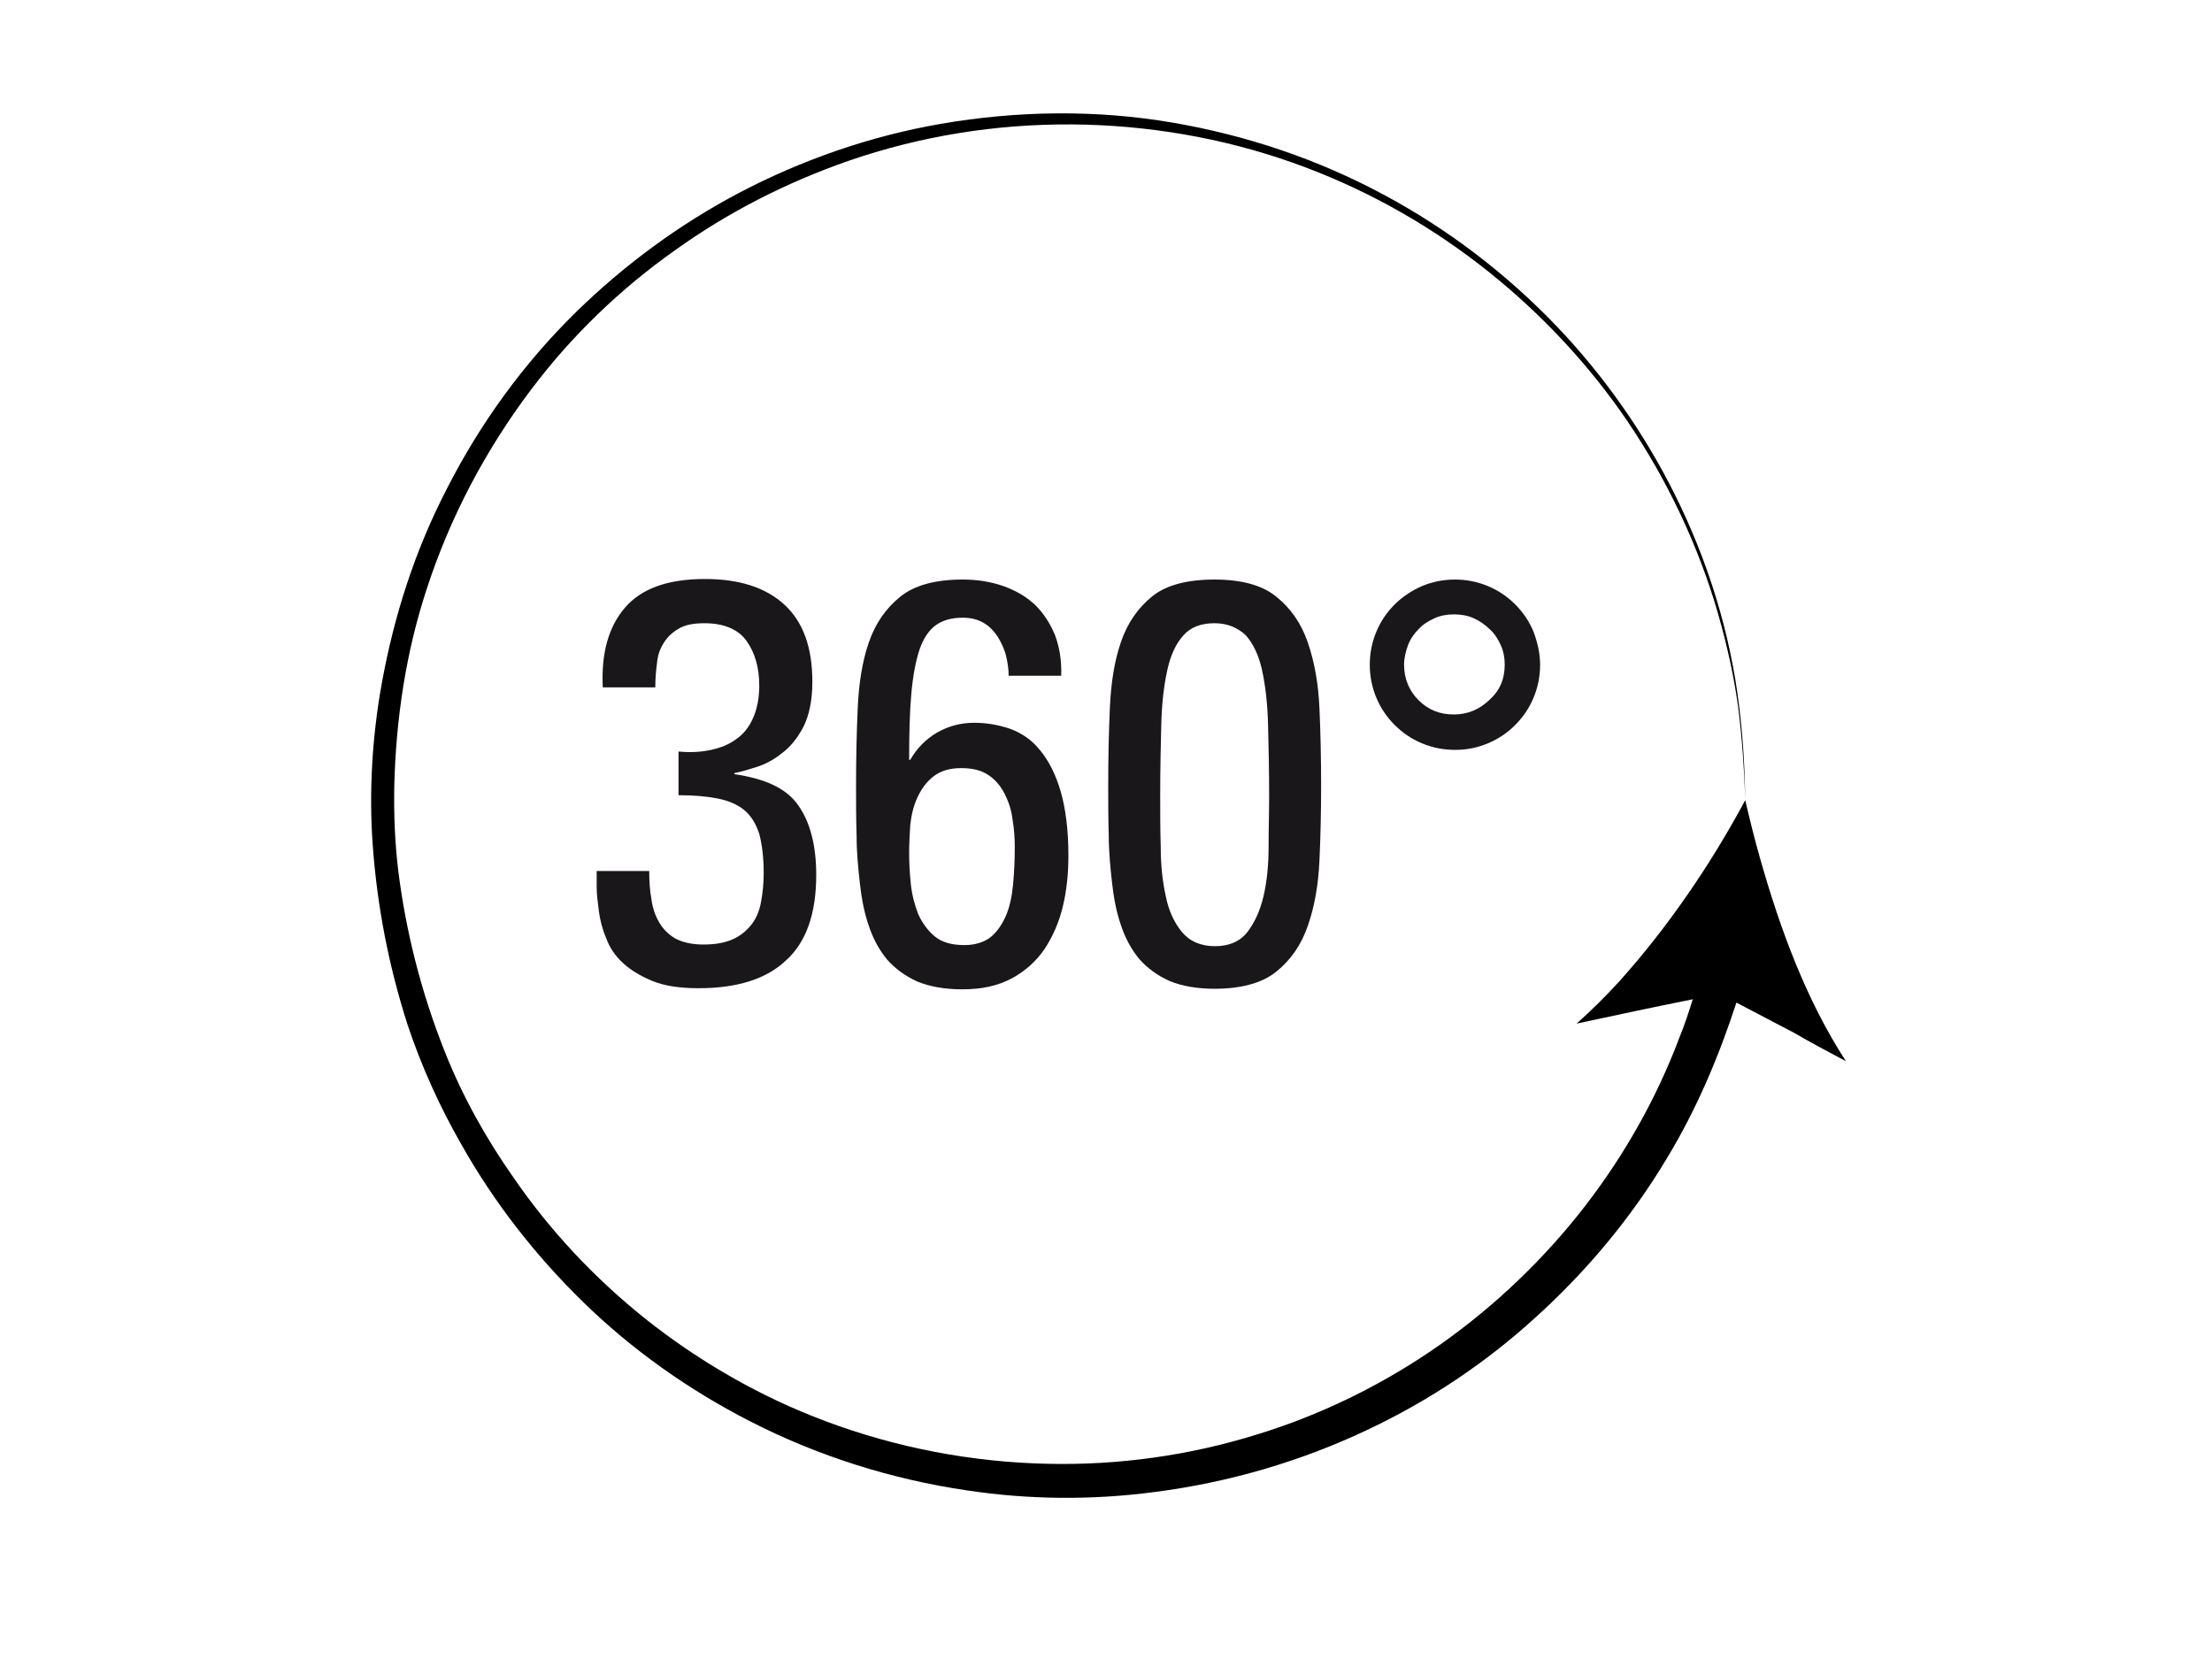
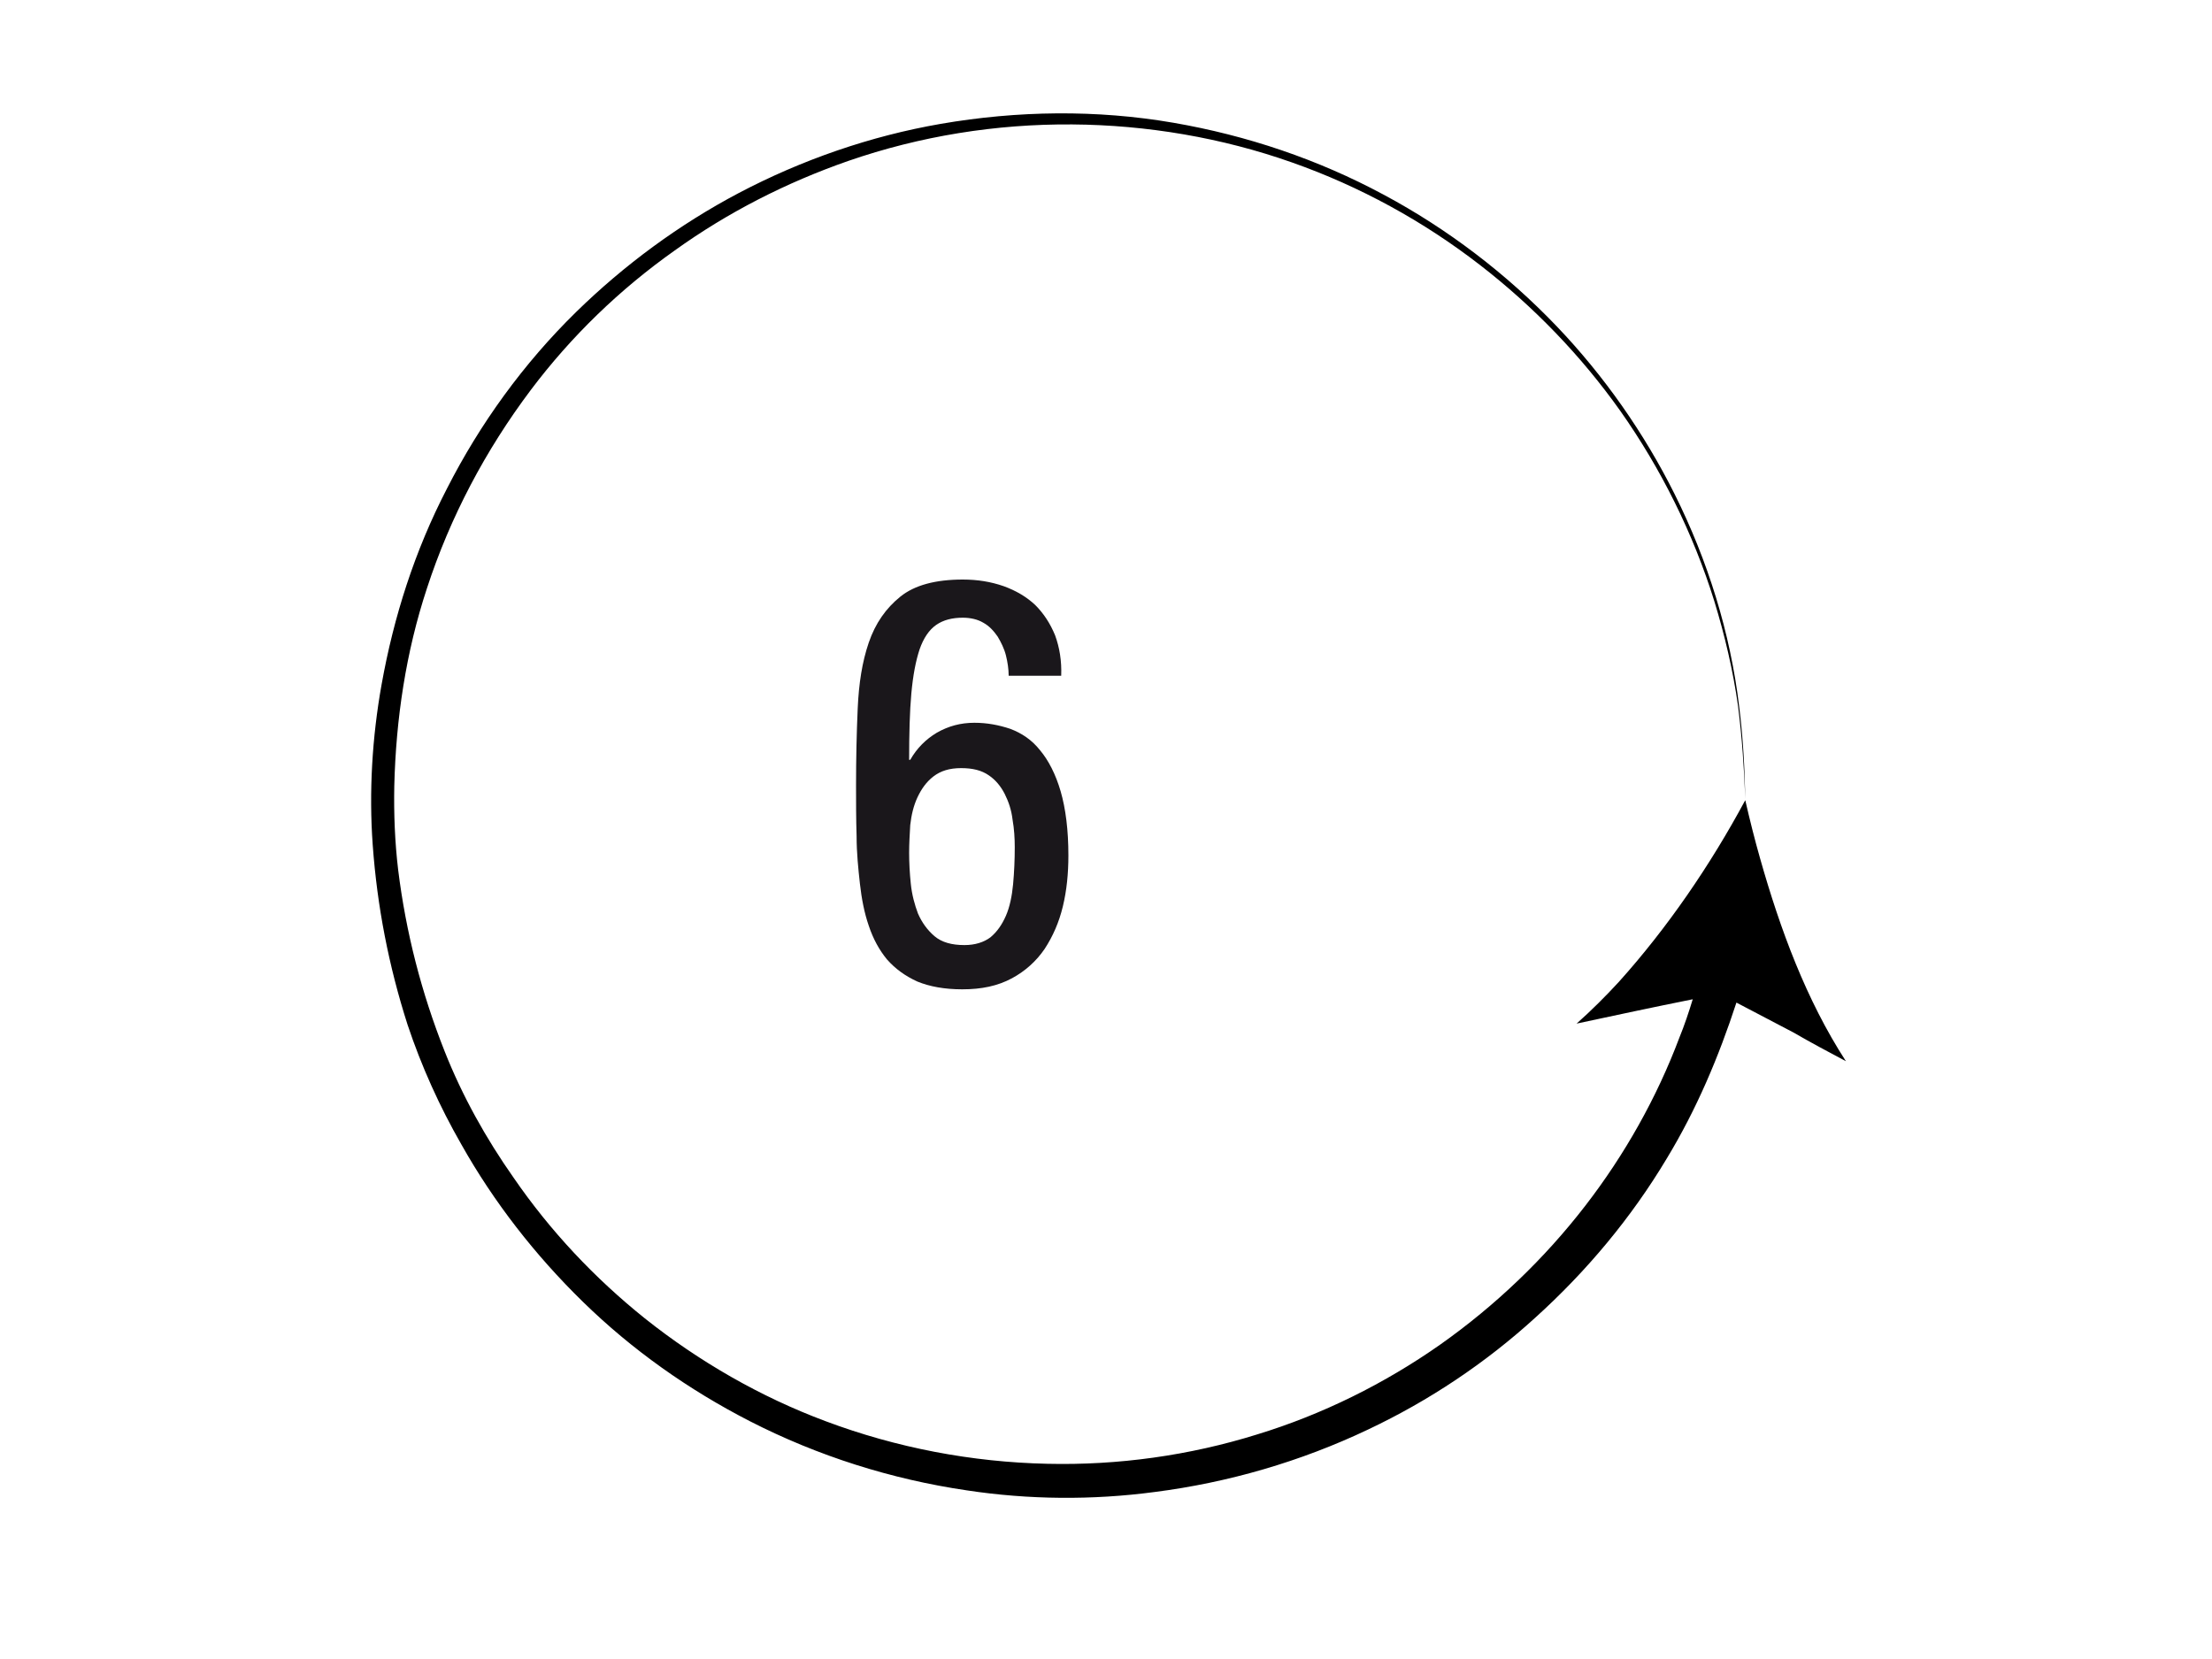
<svg xmlns="http://www.w3.org/2000/svg" version="1.1" id="Layer_1" x="0px" y="0px" viewBox="0 0 400 300" style="enable-background:new 0 0 400 300;" xml:space="preserve">
  <style type="text/css">
	.st0{fill:#1A171B;}
</style>
  <g>
    <path d="M333.8,191.9c-7.2-11.1-11.9-23.9-15.5-36.6c-1-3.5-1.9-7.1-2.7-10.6c-6.3,11.7-14,23-22.9,32.9c-2.4,2.6-4.9,5.1-7.6,7.5   c7-1.5,14-3,21-4.4c-0.7,2.3-1.5,4.7-2.4,6.9c-4.1,10.9-9.9,21.2-17,30.4c-7.4,9.6-16.3,18.1-26.2,25.1   c-10.1,7.1-21.4,12.7-33.2,16.3c-12.2,3.8-25.1,5.6-37.9,5.3c-13.7-0.3-27.3-2.9-40.1-7.7c-11.8-4.4-22.9-10.8-32.7-18.6   c-9.1-7.3-17.1-15.8-23.7-25.4c-5-7.1-9.3-14.8-12.5-22.9c-4.2-10.6-7-21.5-8.4-32.8c-0.6-5-0.8-10.2-0.7-15.2   c0.3-12.1,2.1-24.2,5.9-35.7C81.4,93.5,87.8,81.4,96,70.5c7.3-9.7,16.1-18.2,26-25.2c9.6-6.9,20.2-12.3,31.4-16.2   c13-4.5,26.7-6.7,40.5-6.6c13.5,0.1,27.1,2.4,39.8,6.9c12.2,4.3,23.7,10.6,33.9,18.5c9.7,7.5,18.3,16.4,25.4,26.4   c7.4,10.5,13.2,22.2,17,34.4c1.9,6.2,3.4,12.6,4.3,19c0.7,5.6,1.1,11.2,1.3,16.8c-0.1-5.6-0.4-11.1-1.1-16.7   c-1.6-13.4-5.7-26.5-11.7-38.5C297.3,78.3,290.1,68,281.5,59c-9.1-9.5-19.7-17.6-31.3-23.8c-11.9-6.4-24.7-10.7-38-13   c-13.9-2.4-28.2-2.2-42.1,0.2c-12.7,2.2-25.1,6.5-36.5,12.5c-10.8,5.7-20.7,13-29.4,21.5c-9.5,9.3-17.4,20.2-23.4,32   C75,99.6,71.2,111.5,69,123.8c-1.7,9.5-2.3,19.4-1.6,29c0.8,11.1,2.9,21.9,6.3,32.5c2.5,7.5,5.8,14.8,9.7,21.6   c5.9,10.5,13.4,20.1,22,28.5c8.9,8.7,19.1,15.9,30.2,21.6c12.3,6.3,25.6,10.5,39.2,12.5c11.2,1.7,22.7,1.8,34,0.3   c13.3-1.7,26.4-5.5,38.6-11.3c11-5.2,21.2-12,30.2-20.2c9.3-8.4,17.4-18.1,23.8-28.8c5.4-8.9,9.4-18.4,12.6-28.2   c3.4,1.8,6.9,3.6,10.3,5.4C327.4,188.5,330.6,190.2,333.8,191.9z" />
    <g>
-       <path class="st0" d="M122.7,135.9c2.1,0.2,4.1,0.1,5.9-0.3c1.8-0.4,3.3-1,4.6-2c1.3-0.9,2.3-2.2,3-3.8c0.7-1.6,1.1-3.6,1.1-5.8    c0-3.3-0.8-6-2.3-8.1c-1.5-2.1-4.1-3.2-7.6-3.2c-2,0-3.6,0.3-4.7,1c-1.2,0.7-2.1,1.6-2.7,2.6c-0.7,1.1-1.1,2.3-1.2,3.7    c-0.2,1.4-0.3,2.8-0.3,4.3H109c-0.3-6.1,1-10.9,4-14.4c3-3.5,7.8-5.2,14.5-5.2c6.1,0,10.9,1.5,14.3,4.6c3.4,3.1,5.1,7.7,5.1,14    c0,3.4-0.6,6.1-1.6,8.1c-1.1,2.1-2.4,3.7-3.9,4.8c-1.5,1.2-3,2-4.6,2.5c-1.6,0.5-2.9,0.9-4,1.1v0.2c5.6,0.8,9.5,2.6,11.6,5.7    c2.1,3,3.2,7.2,3.2,12.5c0,7-1.8,12.2-5.5,15.5c-3.6,3.4-8.9,5-15.8,5c-3.3,0-6.1-0.4-8.3-1.3c-2.2-0.9-4-2-5.4-3.3    c-1.4-1.3-2.4-2.8-3-4.5c-0.7-1.6-1.1-3.3-1.3-4.8c-0.2-1.6-0.4-3-0.4-4.3c0-1.3,0-2.3,0-3h9.5c0,1.8,0.1,3.5,0.4,5.1    c0.2,1.6,0.7,3,1.4,4.2c0.7,1.2,1.7,2.2,2.9,2.9c1.3,0.7,3,1.1,5.1,1.1c2.1,0,3.8-0.3,5.2-0.9c1.4-0.6,2.5-1.5,3.4-2.6    c0.9-1.1,1.5-2.5,1.8-4.1c0.3-1.6,0.5-3.3,0.5-5.3c0-2.9-0.3-5.2-0.8-7.1c-0.6-1.8-1.4-3.2-2.7-4.3c-1.2-1-2.8-1.7-4.8-2.1    c-2-0.4-4.3-0.6-7.1-0.6V135.9z" />
      <path class="st0" d="M174,178.9c-3.2,0-5.9-0.5-8.1-1.4c-2.2-1-4-2.3-5.5-4c-1.4-1.7-2.5-3.7-3.3-6.1c-0.8-2.3-1.3-4.9-1.6-7.6    c-0.3-2.7-0.6-5.6-0.6-8.6c-0.1-3.1-0.1-6.1-0.1-9.2c0-4.8,0.1-9.4,0.3-13.9c0.2-4.5,0.8-8.4,2-11.9c1.2-3.5,3.1-6.2,5.7-8.3    c2.6-2.1,6.4-3.1,11.3-3.1c2.7,0,5.1,0.4,7.4,1.2c2.2,0.8,4.1,1.9,5.7,3.4c1.5,1.5,2.7,3.3,3.6,5.5c0.8,2.2,1.2,4.6,1.1,7.3h-9.5    c0-1.2-0.2-2.5-0.5-3.7c-0.3-1.2-0.9-2.4-1.5-3.4c-0.7-1-1.5-1.9-2.6-2.5c-1-0.6-2.3-0.9-3.7-0.9c-1.9,0-3.5,0.4-4.8,1.3    c-1.3,0.9-2.3,2.4-3,4.4c-0.7,2.1-1.2,4.7-1.5,8c-0.3,3.3-0.4,7.3-0.4,12h0.2c1.2-2.1,2.8-3.7,4.8-4.9c2.1-1.2,4.3-1.8,6.8-1.8    c2.3,0,4.4,0.4,6.5,1.1c2.1,0.8,3.9,2,5.4,3.9c1.5,1.8,2.8,4.3,3.7,7.4c0.9,3.1,1.4,7,1.4,11.6c0,3.2-0.3,6.3-1,9.2    c-0.7,2.9-1.8,5.4-3.3,7.7c-1.5,2.2-3.5,4-5.9,5.3C180.4,178.3,177.5,178.9,174,178.9z M164.4,154.2c0,1.8,0.1,3.7,0.3,5.6    c0.2,2,0.7,3.8,1.3,5.4c0.7,1.6,1.7,3,3,4.1c1.3,1.1,3.1,1.6,5.4,1.6c1.9,0,3.5-0.5,4.7-1.4c1.2-1,2.1-2.3,2.8-3.9    c0.7-1.6,1.1-3.6,1.3-5.7c0.2-2.2,0.3-4.4,0.3-6.7c0-1.6-0.1-3.3-0.4-5c-0.2-1.7-0.7-3.2-1.4-4.6c-0.7-1.4-1.7-2.6-2.9-3.4    c-1.3-0.9-2.9-1.3-5-1.3s-3.7,0.5-5,1.5c-1.3,1-2.2,2.3-2.9,3.8c-0.7,1.5-1.1,3.2-1.3,5C164.5,150.9,164.4,152.6,164.4,154.2z" />
-       <path class="st0" d="M219.6,104.8c4.9,0,8.6,1,11.2,3.1c2.6,2.1,4.5,4.8,5.7,8.3c1.2,3.5,1.9,7.4,2.1,11.9    c0.2,4.5,0.3,9.1,0.3,13.9c0,4.7-0.1,9.2-0.3,13.6c-0.2,4.4-0.9,8.4-2.1,11.8c-1.2,3.5-3.1,6.2-5.7,8.3c-2.6,2.1-6.4,3.1-11.2,3.1    c-3.2,0-5.9-0.5-8.1-1.4c-2.2-1-4-2.3-5.5-4c-1.4-1.7-2.5-3.7-3.3-6.1c-0.8-2.3-1.3-4.9-1.6-7.6c-0.3-2.7-0.6-5.6-0.6-8.6    c-0.1-3.1-0.1-6.1-0.1-9.2c0-4.8,0.1-9.4,0.3-13.9c0.2-4.5,0.8-8.4,2-11.9c1.2-3.5,3.1-6.2,5.7-8.3    C210.9,105.8,214.7,104.8,219.6,104.8z M219.6,112.7c-2.4,0-4.3,0.7-5.6,2.2c-1.3,1.4-2.3,3.5-2.9,6.2c-0.6,2.7-1,5.9-1.1,9.8    c-0.1,3.8-0.2,8.2-0.2,13c0,3,0,6.1,0.1,9.3c0,3.2,0.3,6.1,0.9,8.8c0.5,2.6,1.5,4.8,2.9,6.5c1.4,1.7,3.4,2.6,6,2.6    c2.6,0,4.6-0.9,5.9-2.6c1.3-1.7,2.3-3.9,2.9-6.5c0.6-2.6,0.9-5.6,0.9-8.8c0-3.2,0.1-6.3,0.1-9.3c0-4.8-0.1-9.1-0.2-13    c-0.1-3.8-0.5-7.1-1.1-9.8c-0.6-2.7-1.6-4.7-2.9-6.2C223.8,113.5,222,112.7,219.6,112.7z" />
-       <path class="st0" d="M278.5,120.2c0,2.1-0.4,4.1-1.2,6c-0.8,1.9-1.9,3.5-3.3,4.9c-1.4,1.4-3,2.5-4.9,3.3c-1.9,0.8-3.8,1.2-6,1.2    c-2.1,0-4.1-0.4-6-1.2c-1.9-0.8-3.5-1.9-4.9-3.3c-1.4-1.4-2.5-3-3.3-4.9c-0.8-1.9-1.2-3.9-1.2-6c0-2.1,0.4-4.1,1.2-6    c0.8-1.9,1.9-3.5,3.3-4.9c1.4-1.4,3.1-2.5,4.9-3.3c1.9-0.8,3.9-1.2,6-1.2c2.1,0,4.1,0.4,6,1.2c1.9,0.8,3.5,1.9,4.9,3.3    c1.4,1.4,2.5,3,3.3,4.9C278,116.1,278.5,118.1,278.5,120.2z M272.1,120.2c0-1.2-0.2-2.4-0.7-3.5c-0.5-1.1-1.1-2.1-2-2.9    c-0.8-0.8-1.8-1.5-2.9-2c-1.1-0.5-2.3-0.7-3.6-0.7c-1.2,0-2.4,0.2-3.5,0.7c-1.1,0.5-2.1,1.1-2.9,2c-0.8,0.8-1.5,1.8-1.9,2.9    c-0.4,1.1-0.7,2.3-0.7,3.5c0,2.5,0.9,4.7,2.6,6.4c1.8,1.8,3.9,2.6,6.4,2.6c2.5,0,4.6-0.9,6.4-2.6    C271.2,124.9,272.1,122.8,272.1,120.2z" />
    </g>
  </g>
</svg>